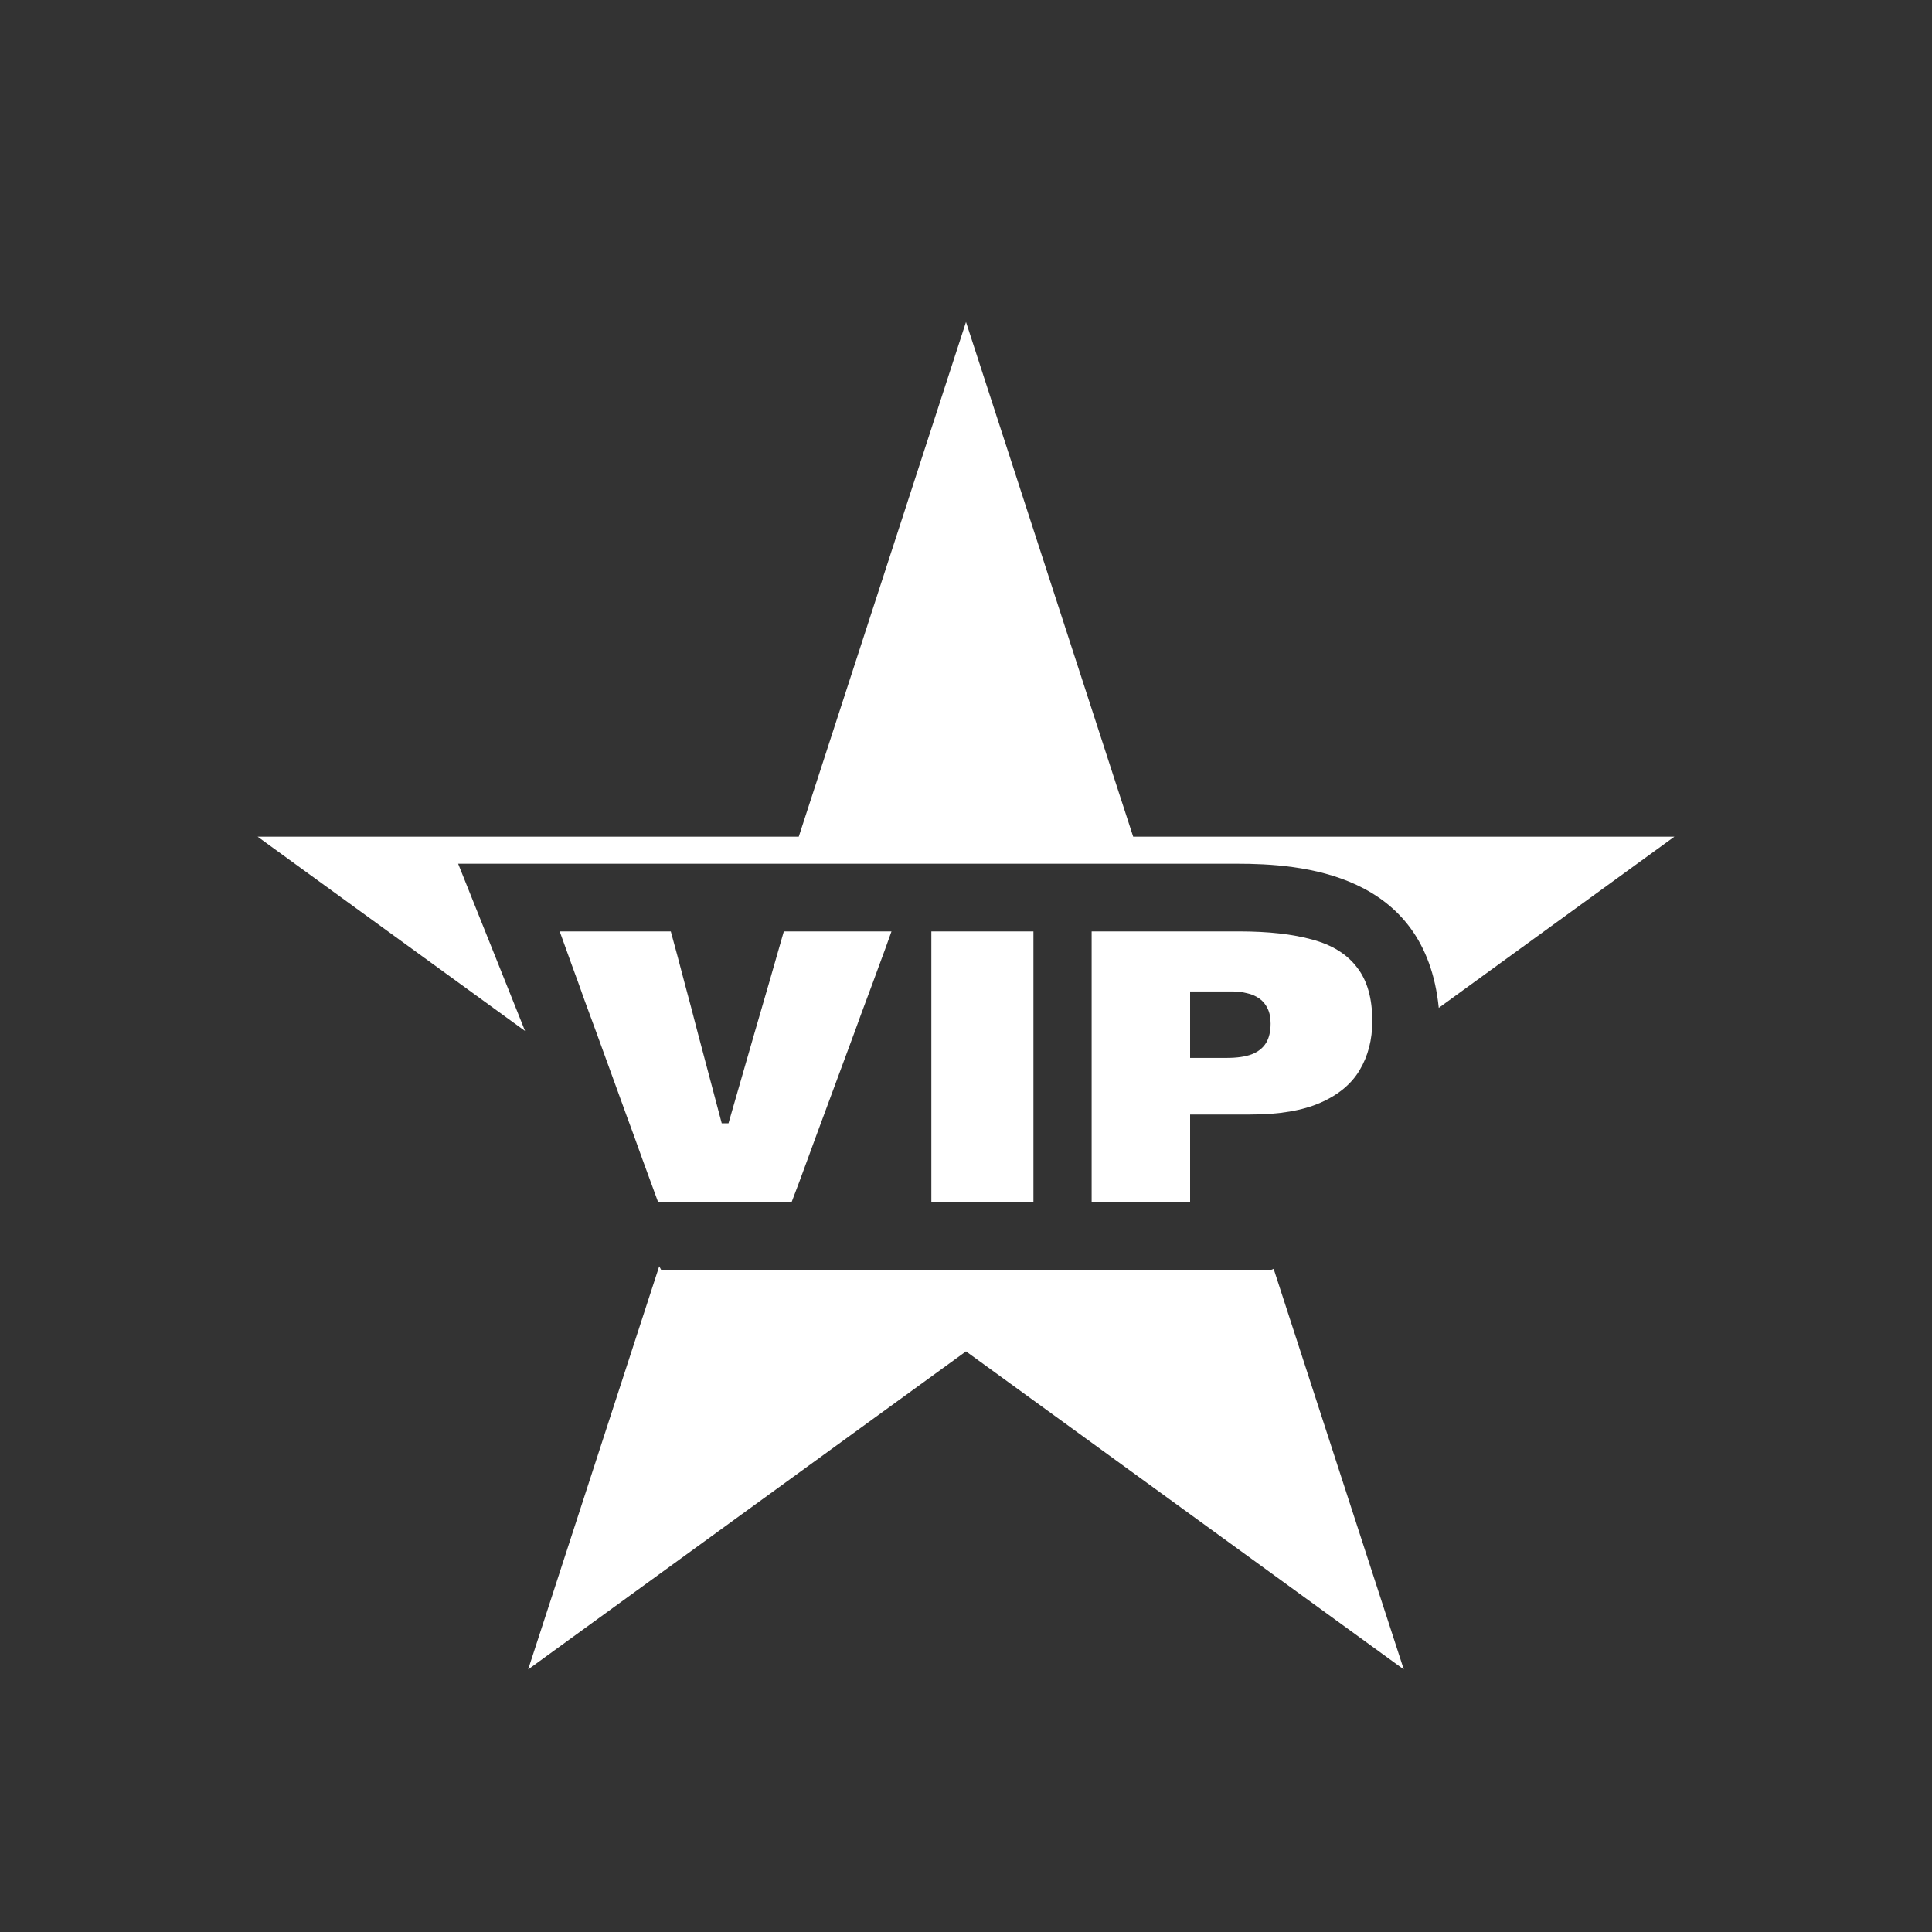
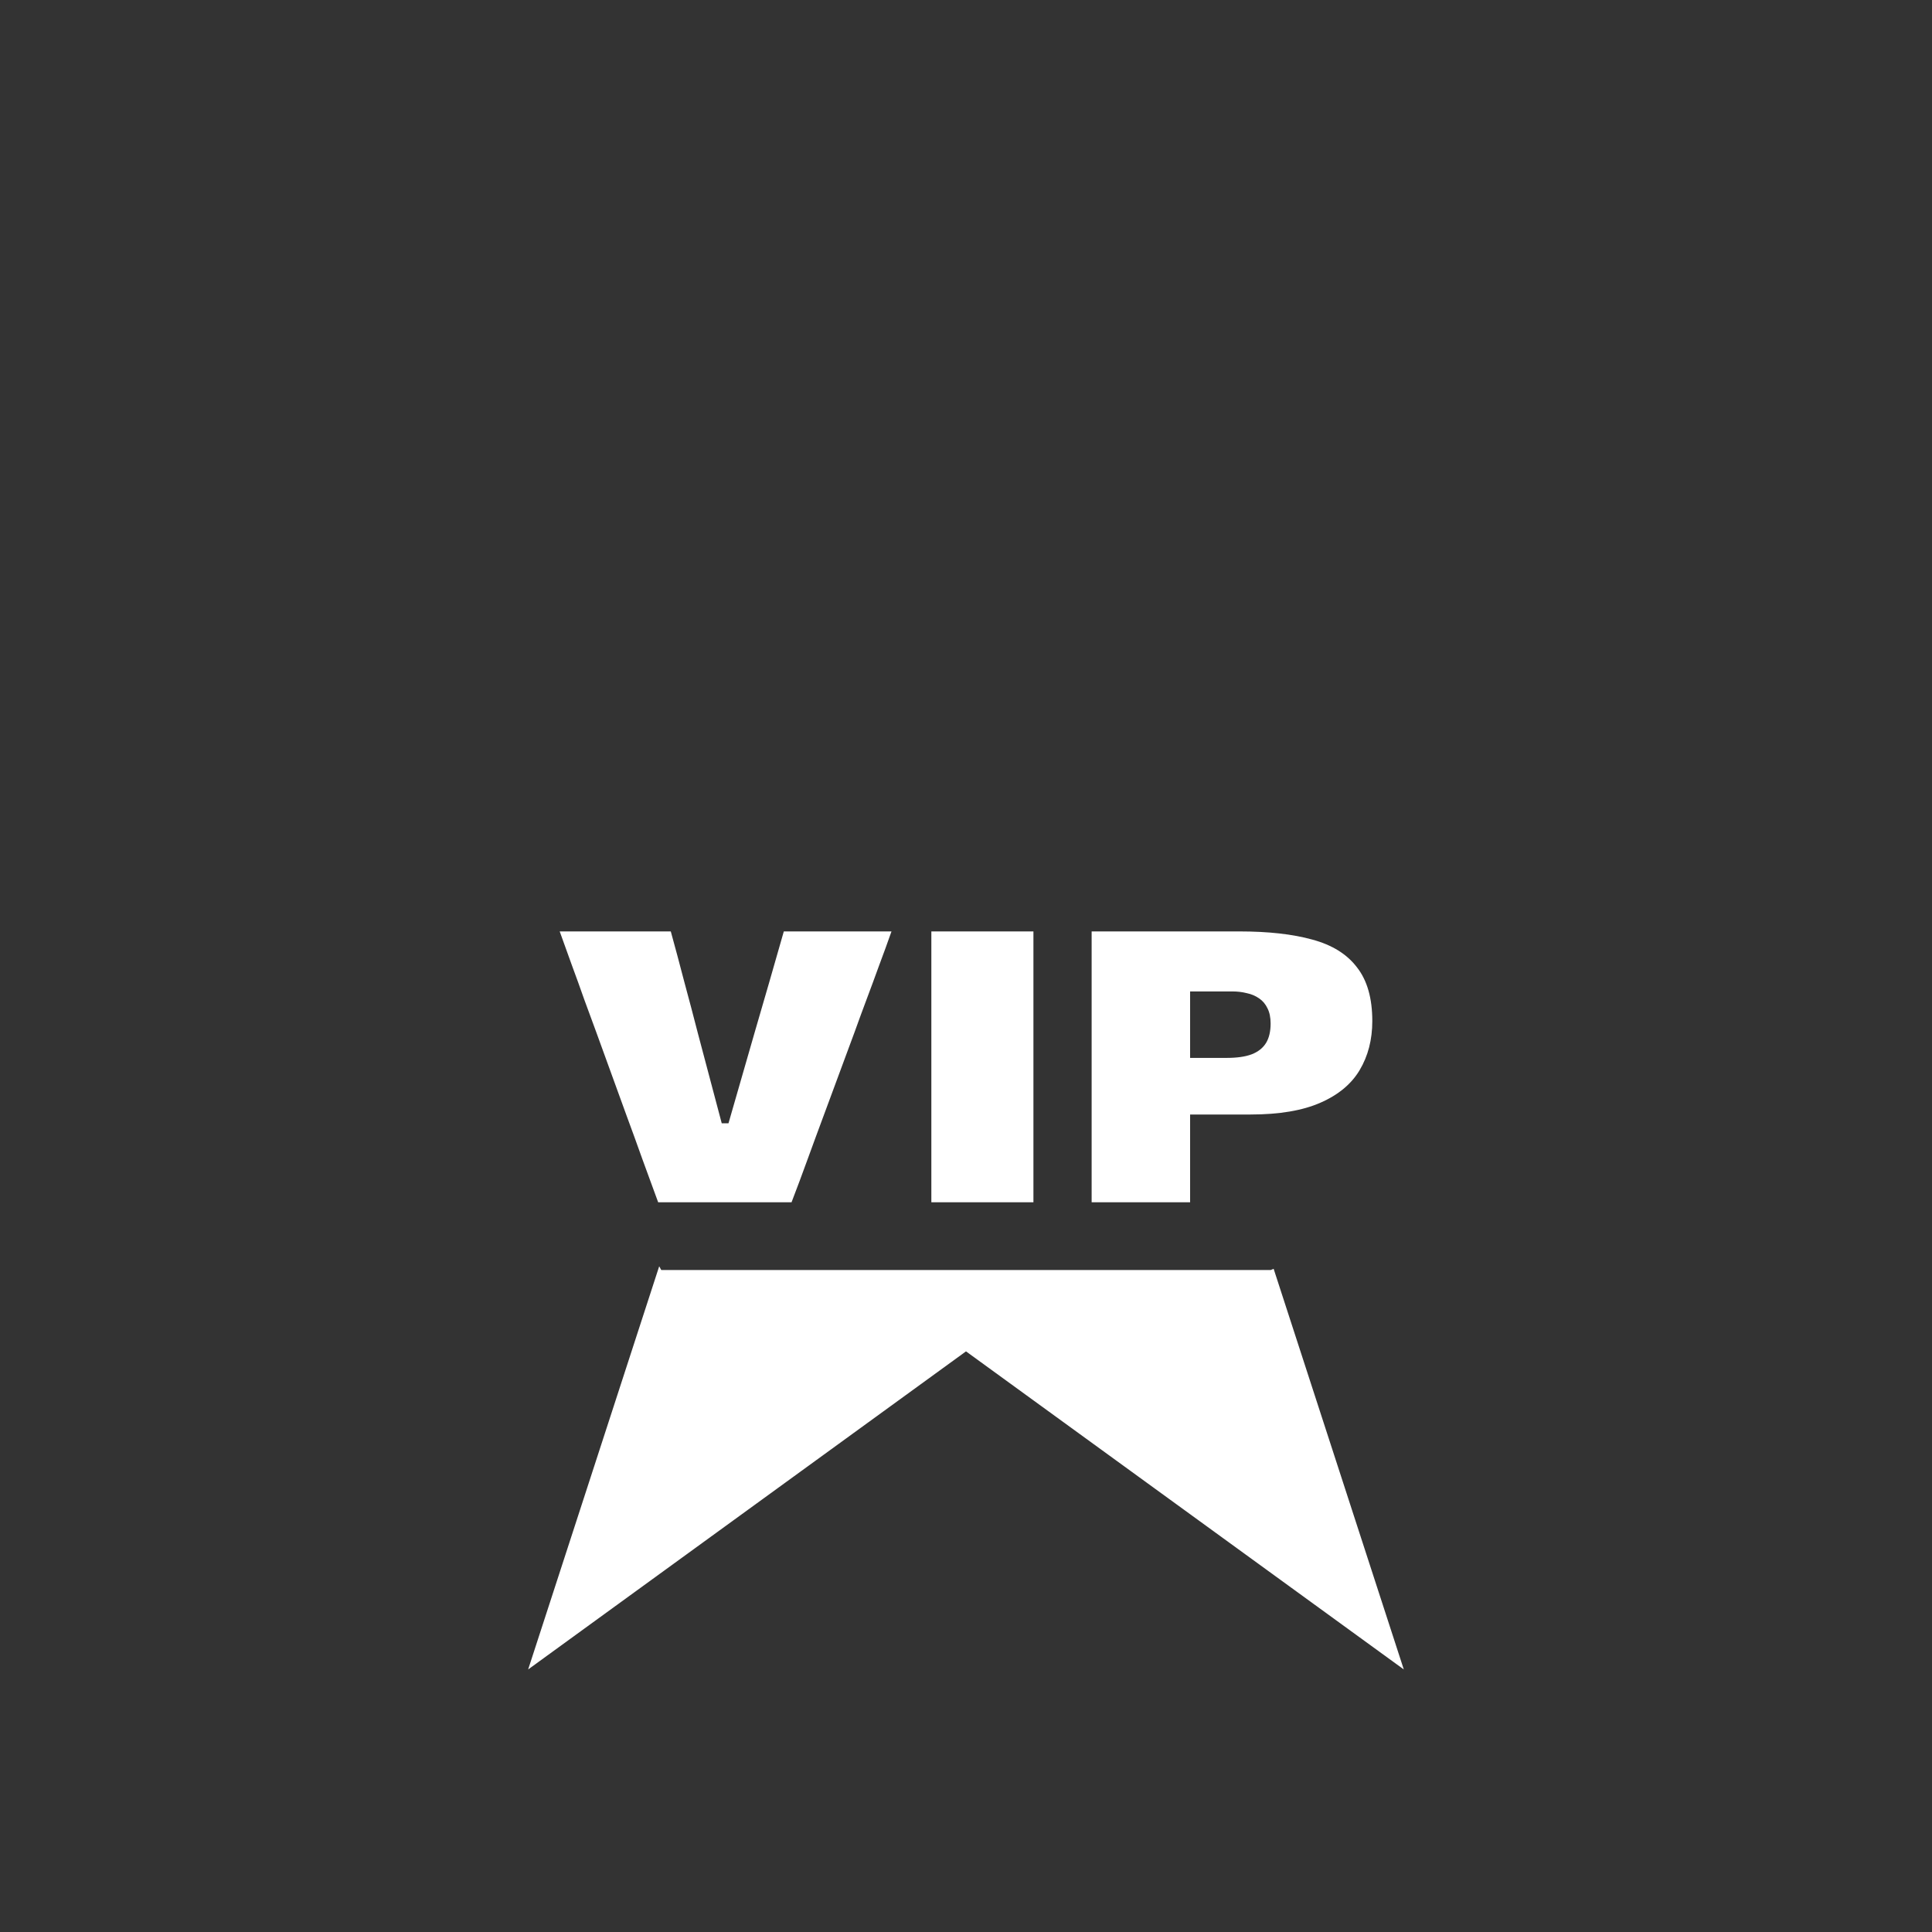
<svg xmlns="http://www.w3.org/2000/svg" width="30" height="30" viewBox="0 0 30 30" fill="none">
  <rect x="0" y="0" width="30" height="30" fill="#333333" stroke="none" />
  <path d="M10.22 18.669C10.142 18.459 10.061 18.235 9.975 18C9.89 17.762 9.81 17.54 9.734 17.336L9.256 16.02C9.201 15.869 9.14 15.705 9.075 15.528C9.012 15.349 8.947 15.168 8.879 14.985C8.814 14.802 8.751 14.628 8.691 14.463H10.416C10.484 14.709 10.554 14.971 10.627 15.251C10.702 15.528 10.771 15.789 10.834 16.035L11.207 17.442H11.312L11.719 16.029C11.792 15.78 11.867 15.52 11.945 15.251C12.023 14.979 12.098 14.717 12.171 14.463H13.843C13.783 14.634 13.719 14.81 13.651 14.991C13.586 15.17 13.521 15.347 13.455 15.522C13.39 15.695 13.33 15.859 13.274 16.015L12.785 17.336C12.707 17.544 12.626 17.767 12.54 18.002C12.455 18.236 12.372 18.459 12.291 18.669H10.22Z" fill="white" />
  <path d="M14.462 18.669C14.462 18.447 14.462 18.232 14.462 18.023C14.462 17.813 14.462 17.575 14.462 17.309V15.873C14.462 15.596 14.462 15.349 14.462 15.133C14.462 14.914 14.462 14.691 14.462 14.463H16.047C16.047 14.691 16.047 14.914 16.047 15.133C16.047 15.349 16.047 15.596 16.047 15.873V17.309C16.047 17.575 16.047 17.813 16.047 18.023C16.047 18.232 16.047 18.447 16.047 18.669H14.462Z" fill="white" />
  <path d="M16.951 18.669C16.951 18.447 16.951 18.232 16.951 18.023C16.951 17.813 16.951 17.575 16.951 17.309V15.87C16.951 15.595 16.951 15.349 16.951 15.133C16.951 14.914 16.951 14.691 16.951 14.463C17.177 14.463 17.486 14.463 17.878 14.463C18.272 14.463 18.727 14.463 19.245 14.463C19.694 14.463 20.072 14.505 20.378 14.59C20.685 14.673 20.916 14.816 21.071 15.021C21.23 15.223 21.309 15.501 21.309 15.855C21.309 16.144 21.243 16.398 21.113 16.616C20.985 16.832 20.781 17.002 20.503 17.123C20.226 17.245 19.865 17.306 19.418 17.306C19.297 17.306 19.168 17.306 19.03 17.306C18.892 17.306 18.758 17.306 18.627 17.306C18.496 17.306 18.385 17.306 18.292 17.306V16.427H19.045C19.206 16.427 19.336 16.409 19.437 16.371C19.537 16.332 19.611 16.273 19.659 16.195C19.707 16.116 19.73 16.015 19.73 15.894C19.73 15.799 19.714 15.721 19.682 15.658C19.651 15.593 19.609 15.542 19.553 15.504C19.498 15.465 19.434 15.437 19.361 15.422C19.291 15.404 19.217 15.395 19.139 15.395H17.746L17.878 15.133C17.878 15.361 18.48 15.109 18.48 15.327C18.48 15.544 18.48 15.79 18.48 16.068V17.309C18.48 17.575 18.48 17.813 18.48 18.023C18.48 18.232 18.48 18.447 18.48 18.669H16.951Z" fill="white" />
-   <path d="M17.596 12.992L15 5L12.403 12.992H4L8.153 16.009L7.114 13.412H19.206C20.199 13.412 22.131 13.546 22.341 15.65L26 12.992H17.596Z" fill="white" />
  <path d="M19.777 19.702C19.761 19.708 19.746 19.715 19.731 19.721H10.268L10.236 19.663L8.201 25.923L15 20.984L21.798 25.923L19.777 19.702Z" fill="white" />
</svg>